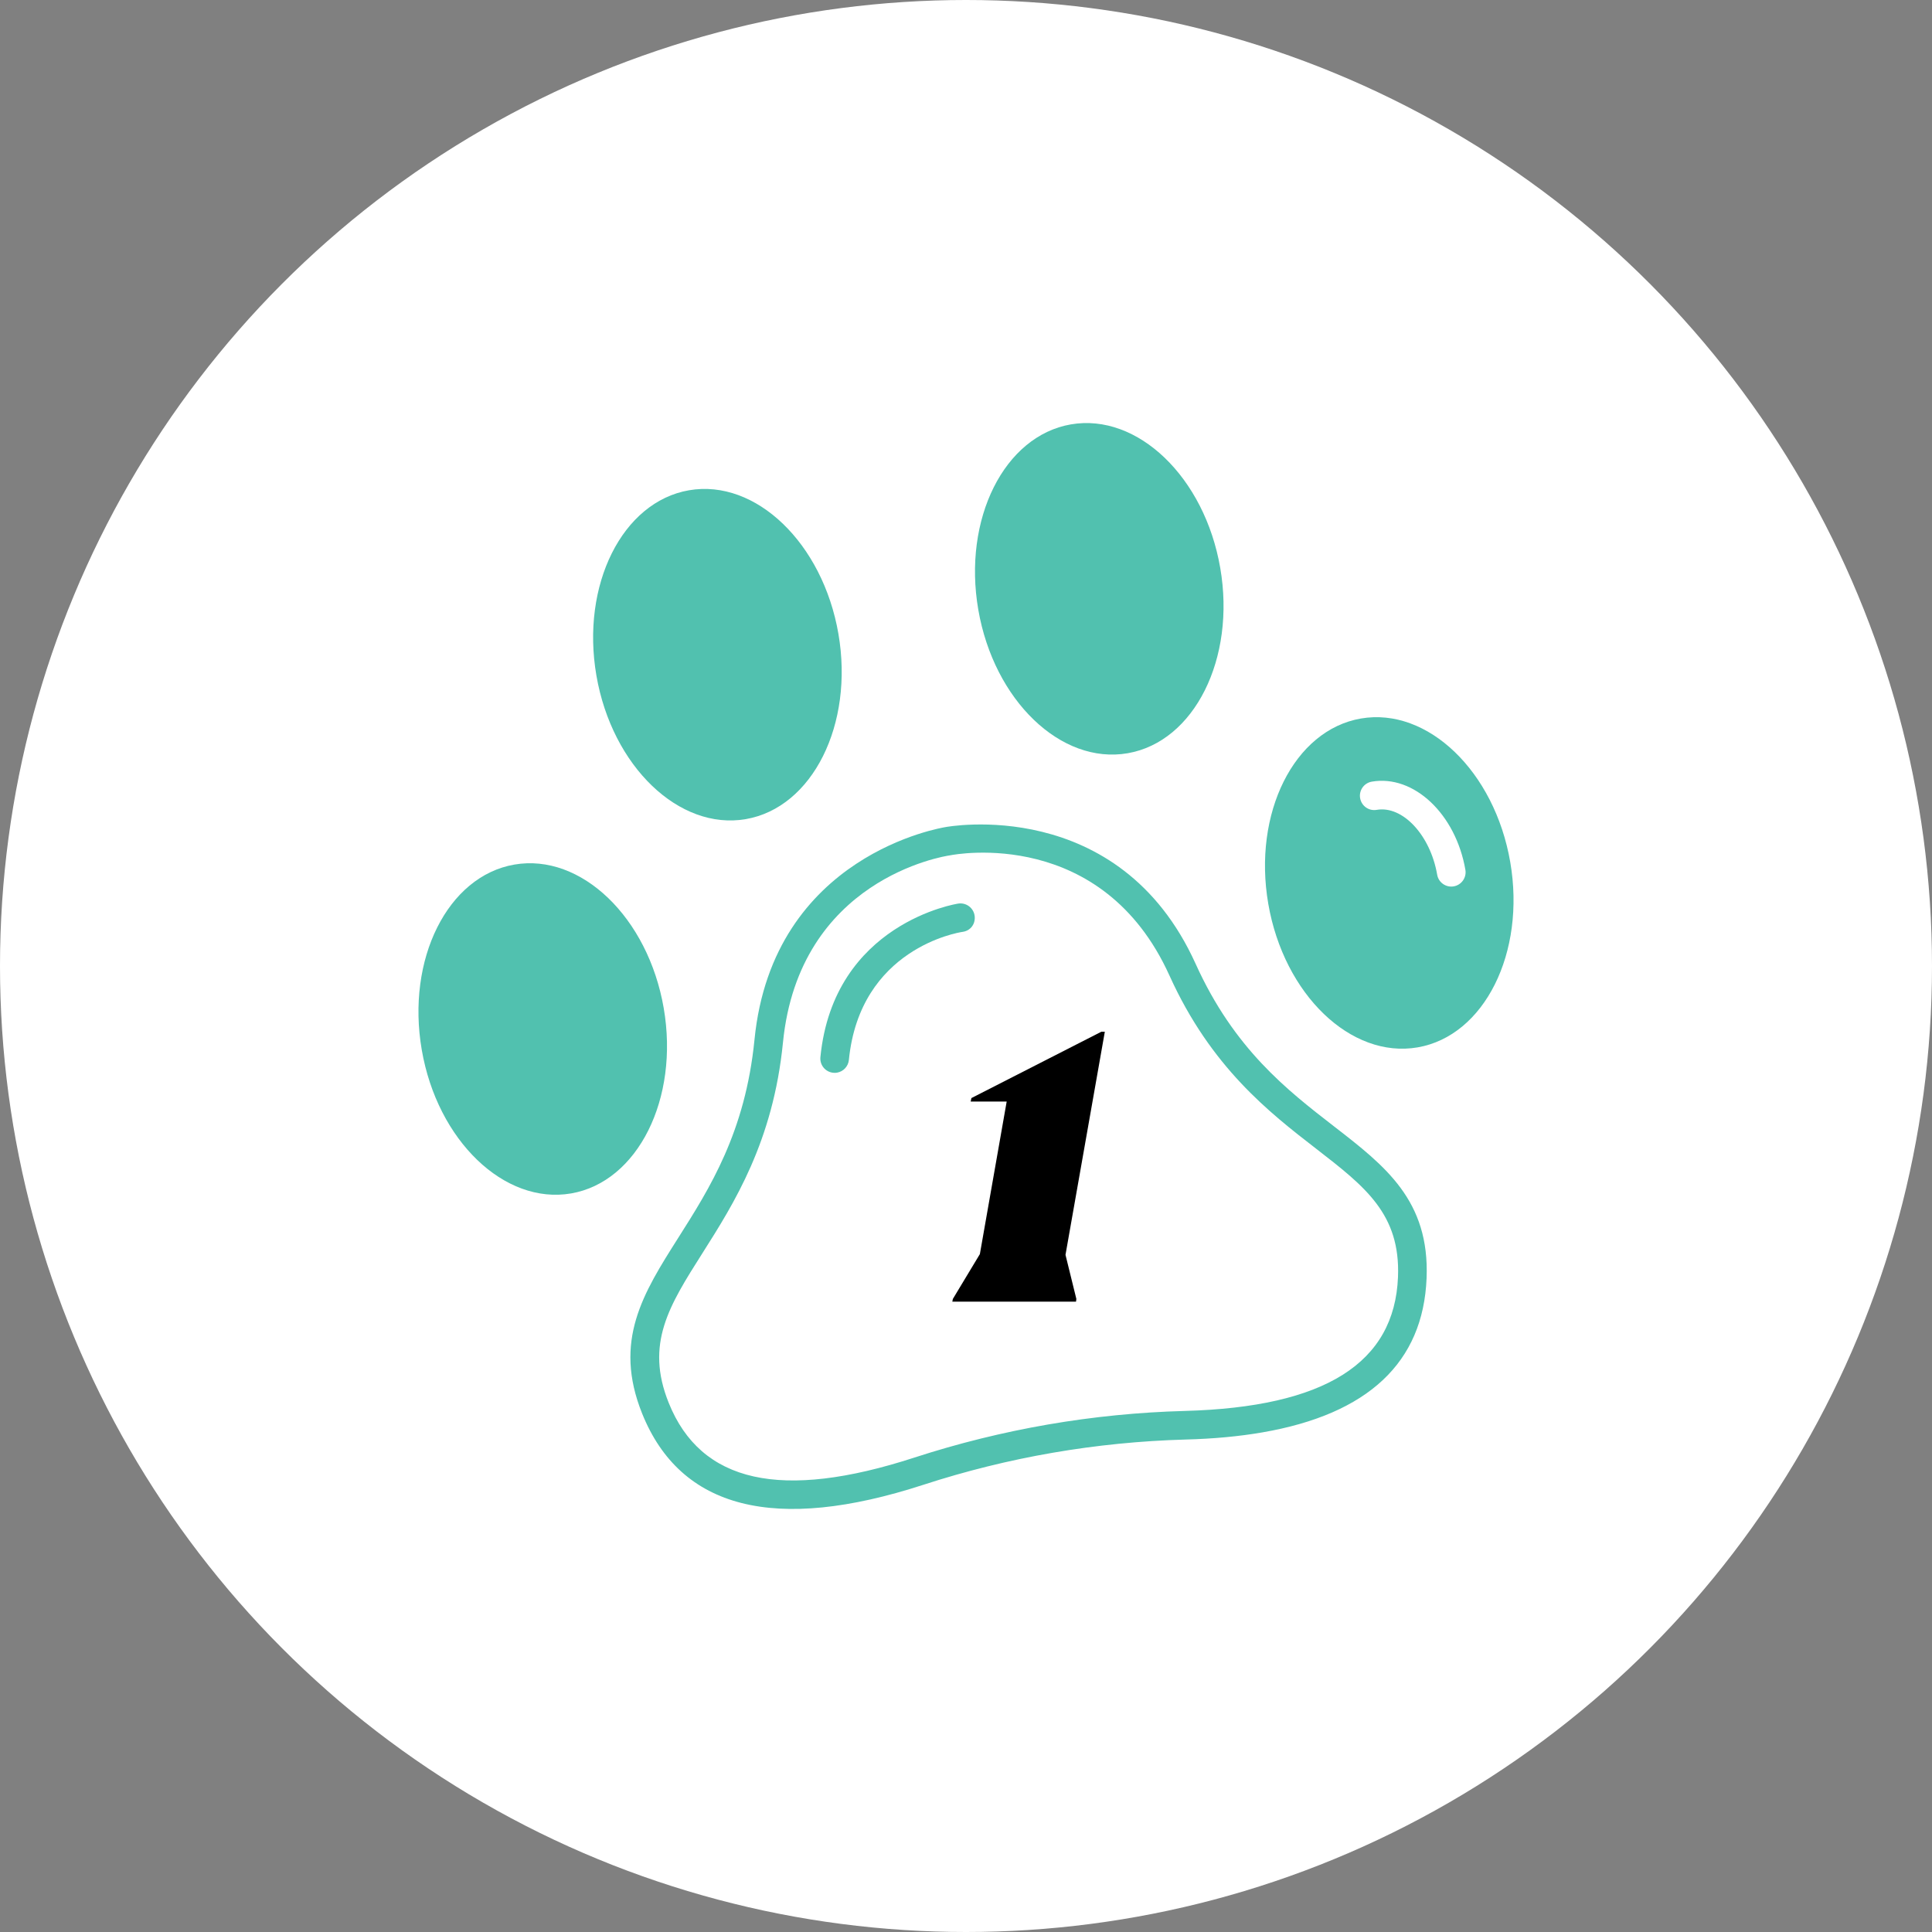
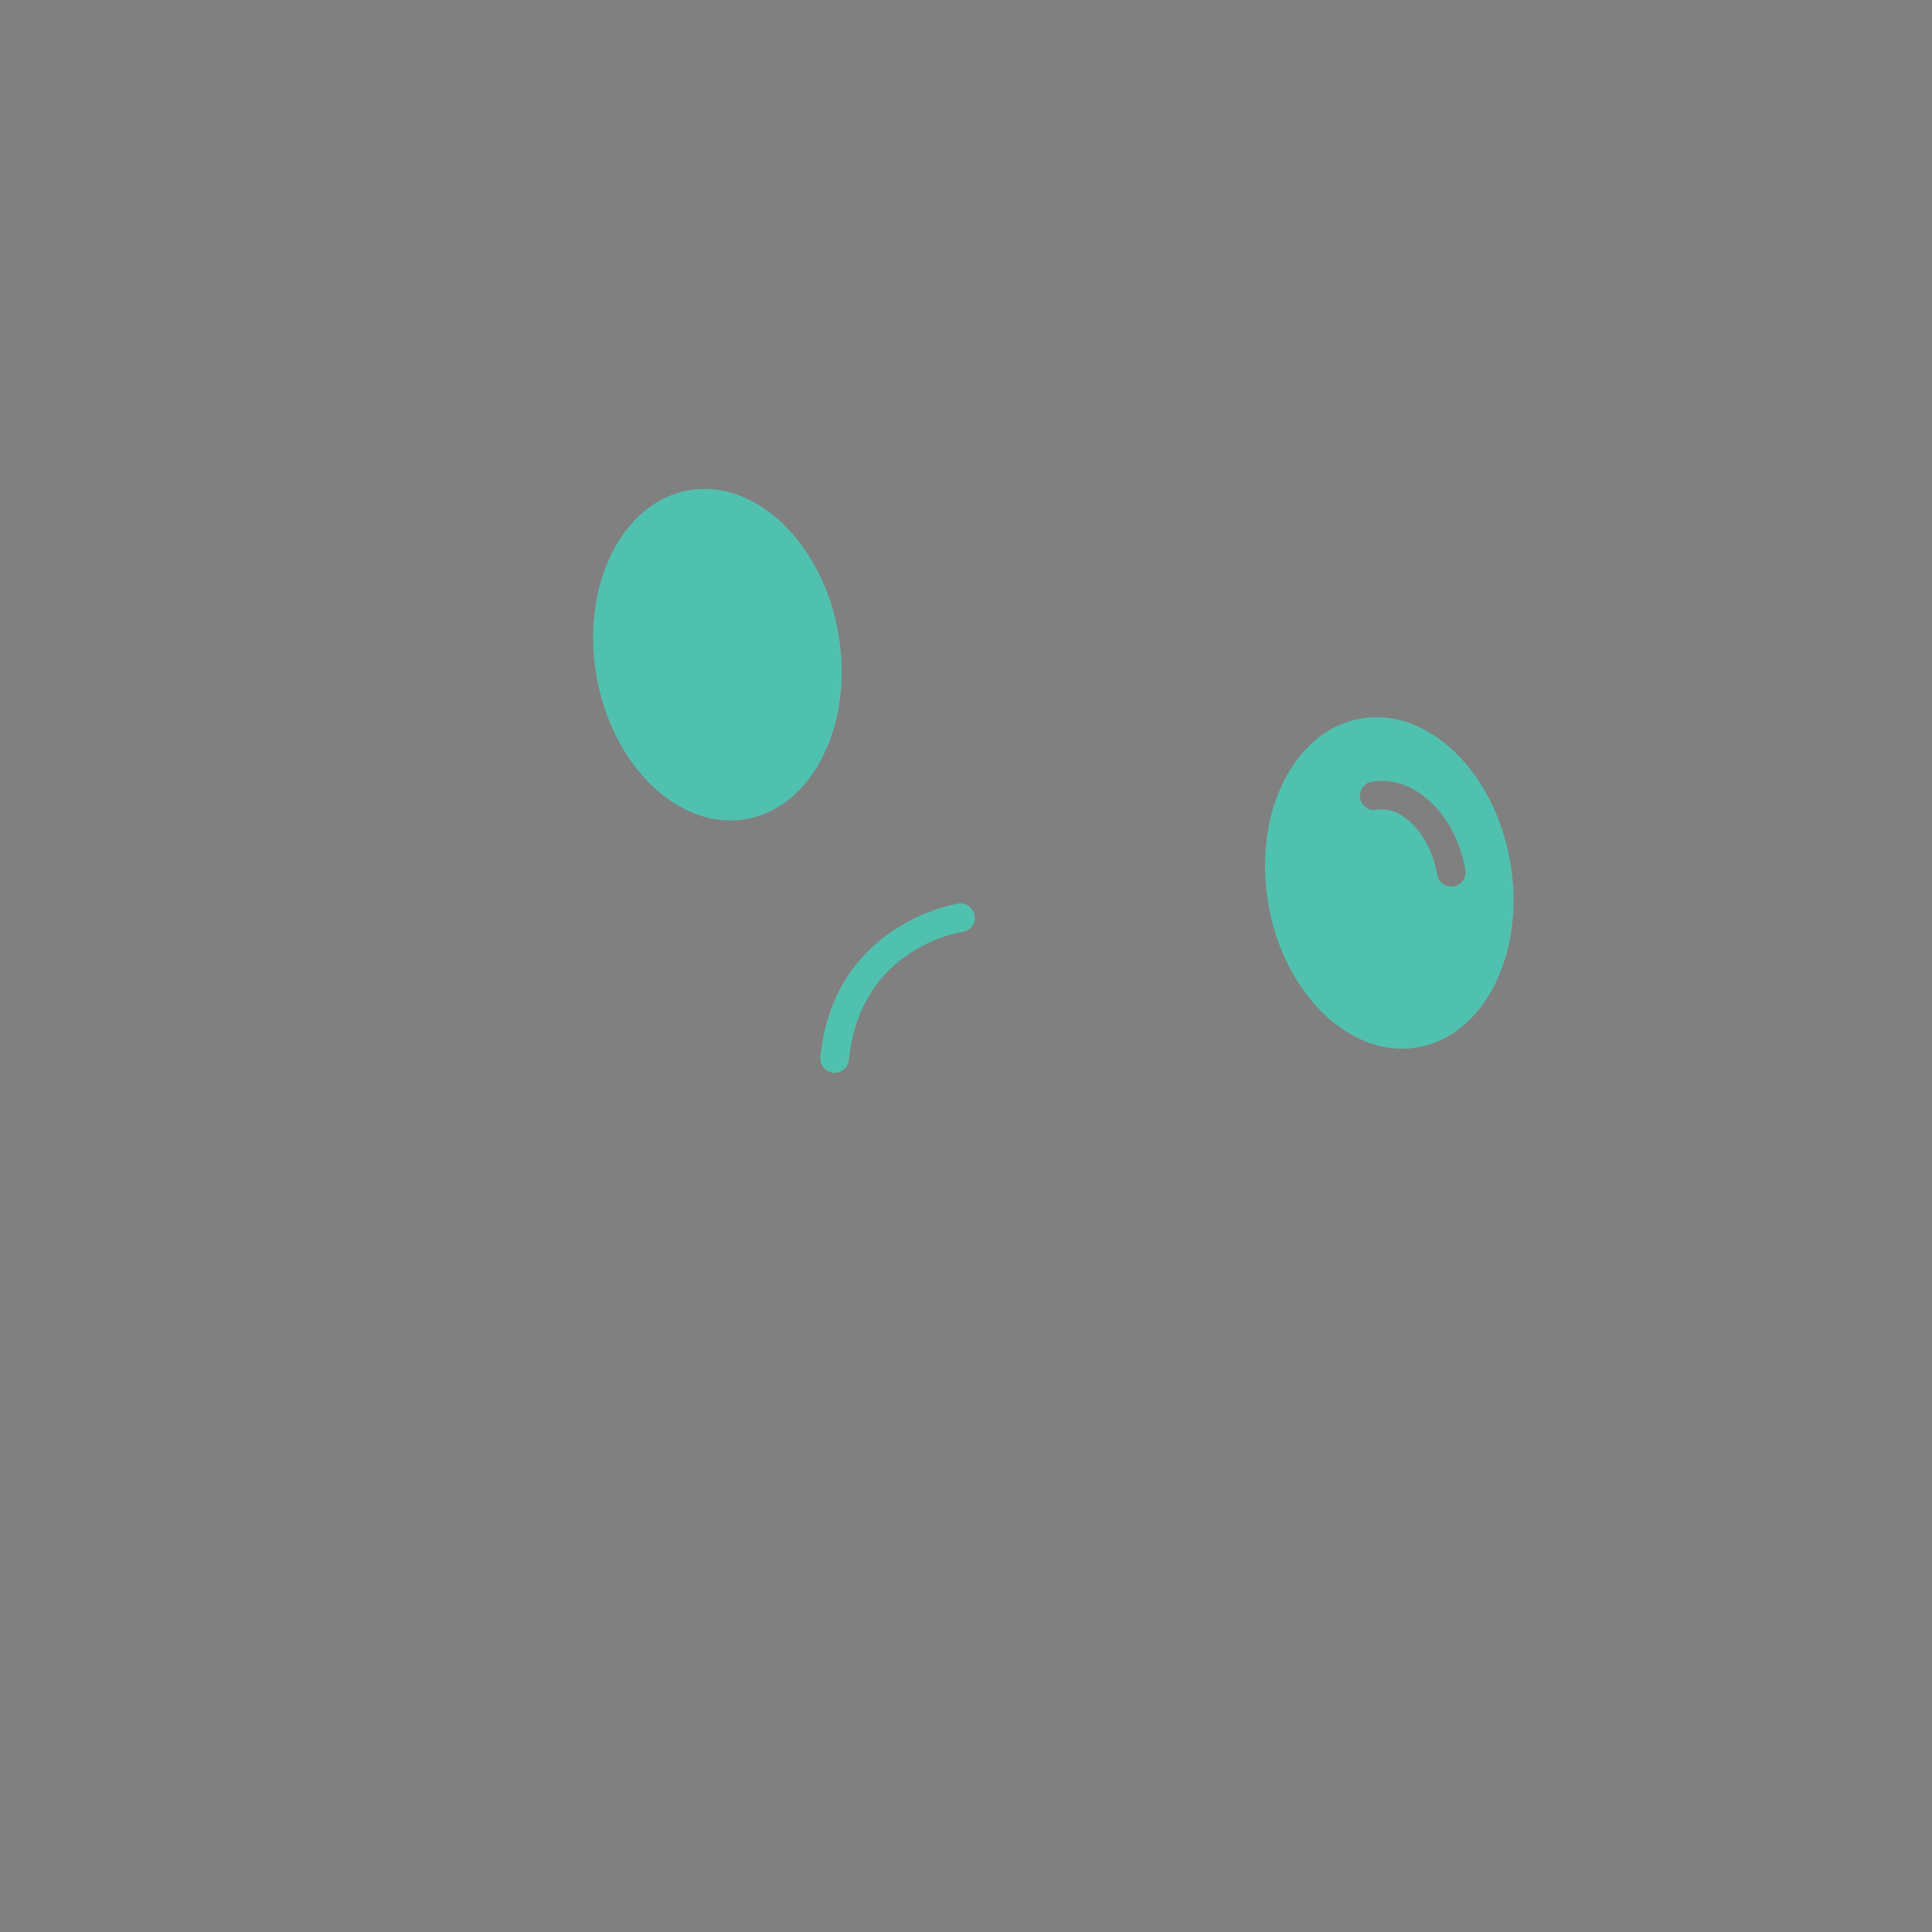
<svg xmlns="http://www.w3.org/2000/svg" id="Layer_1" viewBox="0 0 500 500">
  <rect x="0" y="0" width="500" height="500" fill="#808080" stroke="none" />
-   <circle cx="250" cy="250" r="250" fill="#fff" />
-   <path d="M345.2,291.47c-12.09-9.36-25.8-19.98-35.77-42.03-19.86-43.9-64.55-35.43-64.8-35.38-.42.1-44.62,6.93-49.37,55.02-2.37,23.89-11.59,38.44-19.73,51.27-9.07,14.31-16.9,26.66-9.35,45.46,9.93,24.71,34.42,30.93,72.79,18.45,21.94-7.14,44.77-11.07,67.84-11.71,7.26-.19,13.89-.81,19.89-1.85,27.35-4.72,41.62-18.09,42.5-39.91.81-20.1-10.68-29.01-24-39.32ZM361.8,330.49c-.9,22.33-18.95,33.67-55.19,34.66-11.89.32-23.72,1.5-35.4,3.51-11.68,2.02-23.22,4.87-34.54,8.55-34.45,11.2-55.28,6.58-63.61-14.16-6.14-15.28.1-25.12,8.73-38.73,8.15-12.86,18.3-28.87,20.84-54.51,4.18-42.21,41.45-48.2,43.25-48.45,1.57-.32,39.41-7.31,56.79,31.14,10.74,23.72,25.85,35.43,38,44.83,12.65,9.8,21.78,16.88,21.13,33.16Z" fill="#51c1af" />
  <path d="M216.64,277.6c-.32.06-.66.07-1,.03-2.04-.2-3.52-2.01-3.32-4.05,3.43-34.72,35.41-39.71,35.72-39.74,2.02-.29,3.9,1.12,4.19,3.14.29,2.02-.97,3.9-3.13,4.19-1.1.15-26.55,4.3-29.41,33.14-.17,1.7-1.45,3.01-3.05,3.29Z" fill="#51c1af" />
  <path d="M193.01,211.99c-17.27,2.98-34.61-13.69-38.66-37.15-4.05-23.47,6.71-44.98,23.97-47.96,17.27-2.98,34.61,13.69,38.66,37.15,4.05,23.47-6.71,44.98-23.97,47.96Z" fill="#51c1af" />
-   <path d="M147.8,308.86c-17.27,2.97-34.61-13.69-38.65-37.16-4.05-23.46,6.7-44.97,23.97-47.95,17.26-2.98,34.6,13.68,38.65,37.15,4.05,23.46-6.71,44.98-23.97,47.96Z" fill="#51c1af" />
-   <path d="M291.83,194.94c-17.26,2.98-34.6-13.68-38.65-37.15-4.05-23.47,6.71-44.98,23.97-47.96,17.27-2.98,34.61,13.69,38.65,37.16,4.05,23.46-6.7,44.97-23.97,47.95Z" fill="#51c1af" />
  <path d="M390.85,223.1c-4.04-23.46-21.38-40.13-38.65-37.15-17.27,2.98-28.02,24.49-23.97,47.96,4.05,23.46,21.39,40.13,38.65,37.15,17.27-2.98,28.02-24.49,23.97-47.96ZM376.22,229.39c-2.02.35-3.94-1.01-4.28-3.02-1.77-10.25-8.94-17.94-15.66-16.78-2.02.35-3.93-1-4.28-3.02-.35-2.02,1-3.93,3.02-4.28,10.86-1.87,21.72,8.36,24.22,22.82.35,2.01-1.01,3.93-3.02,4.28Z" fill="#51c1af" />
-   <path d="M275.75,324.75l2.81,11.41-.09.71h-32.01l.14-.71,6.99-11.6,6.94-39.48h-9.32l.19-.9,33.63-17.17h.9l-10.18,57.74Z" />
</svg>